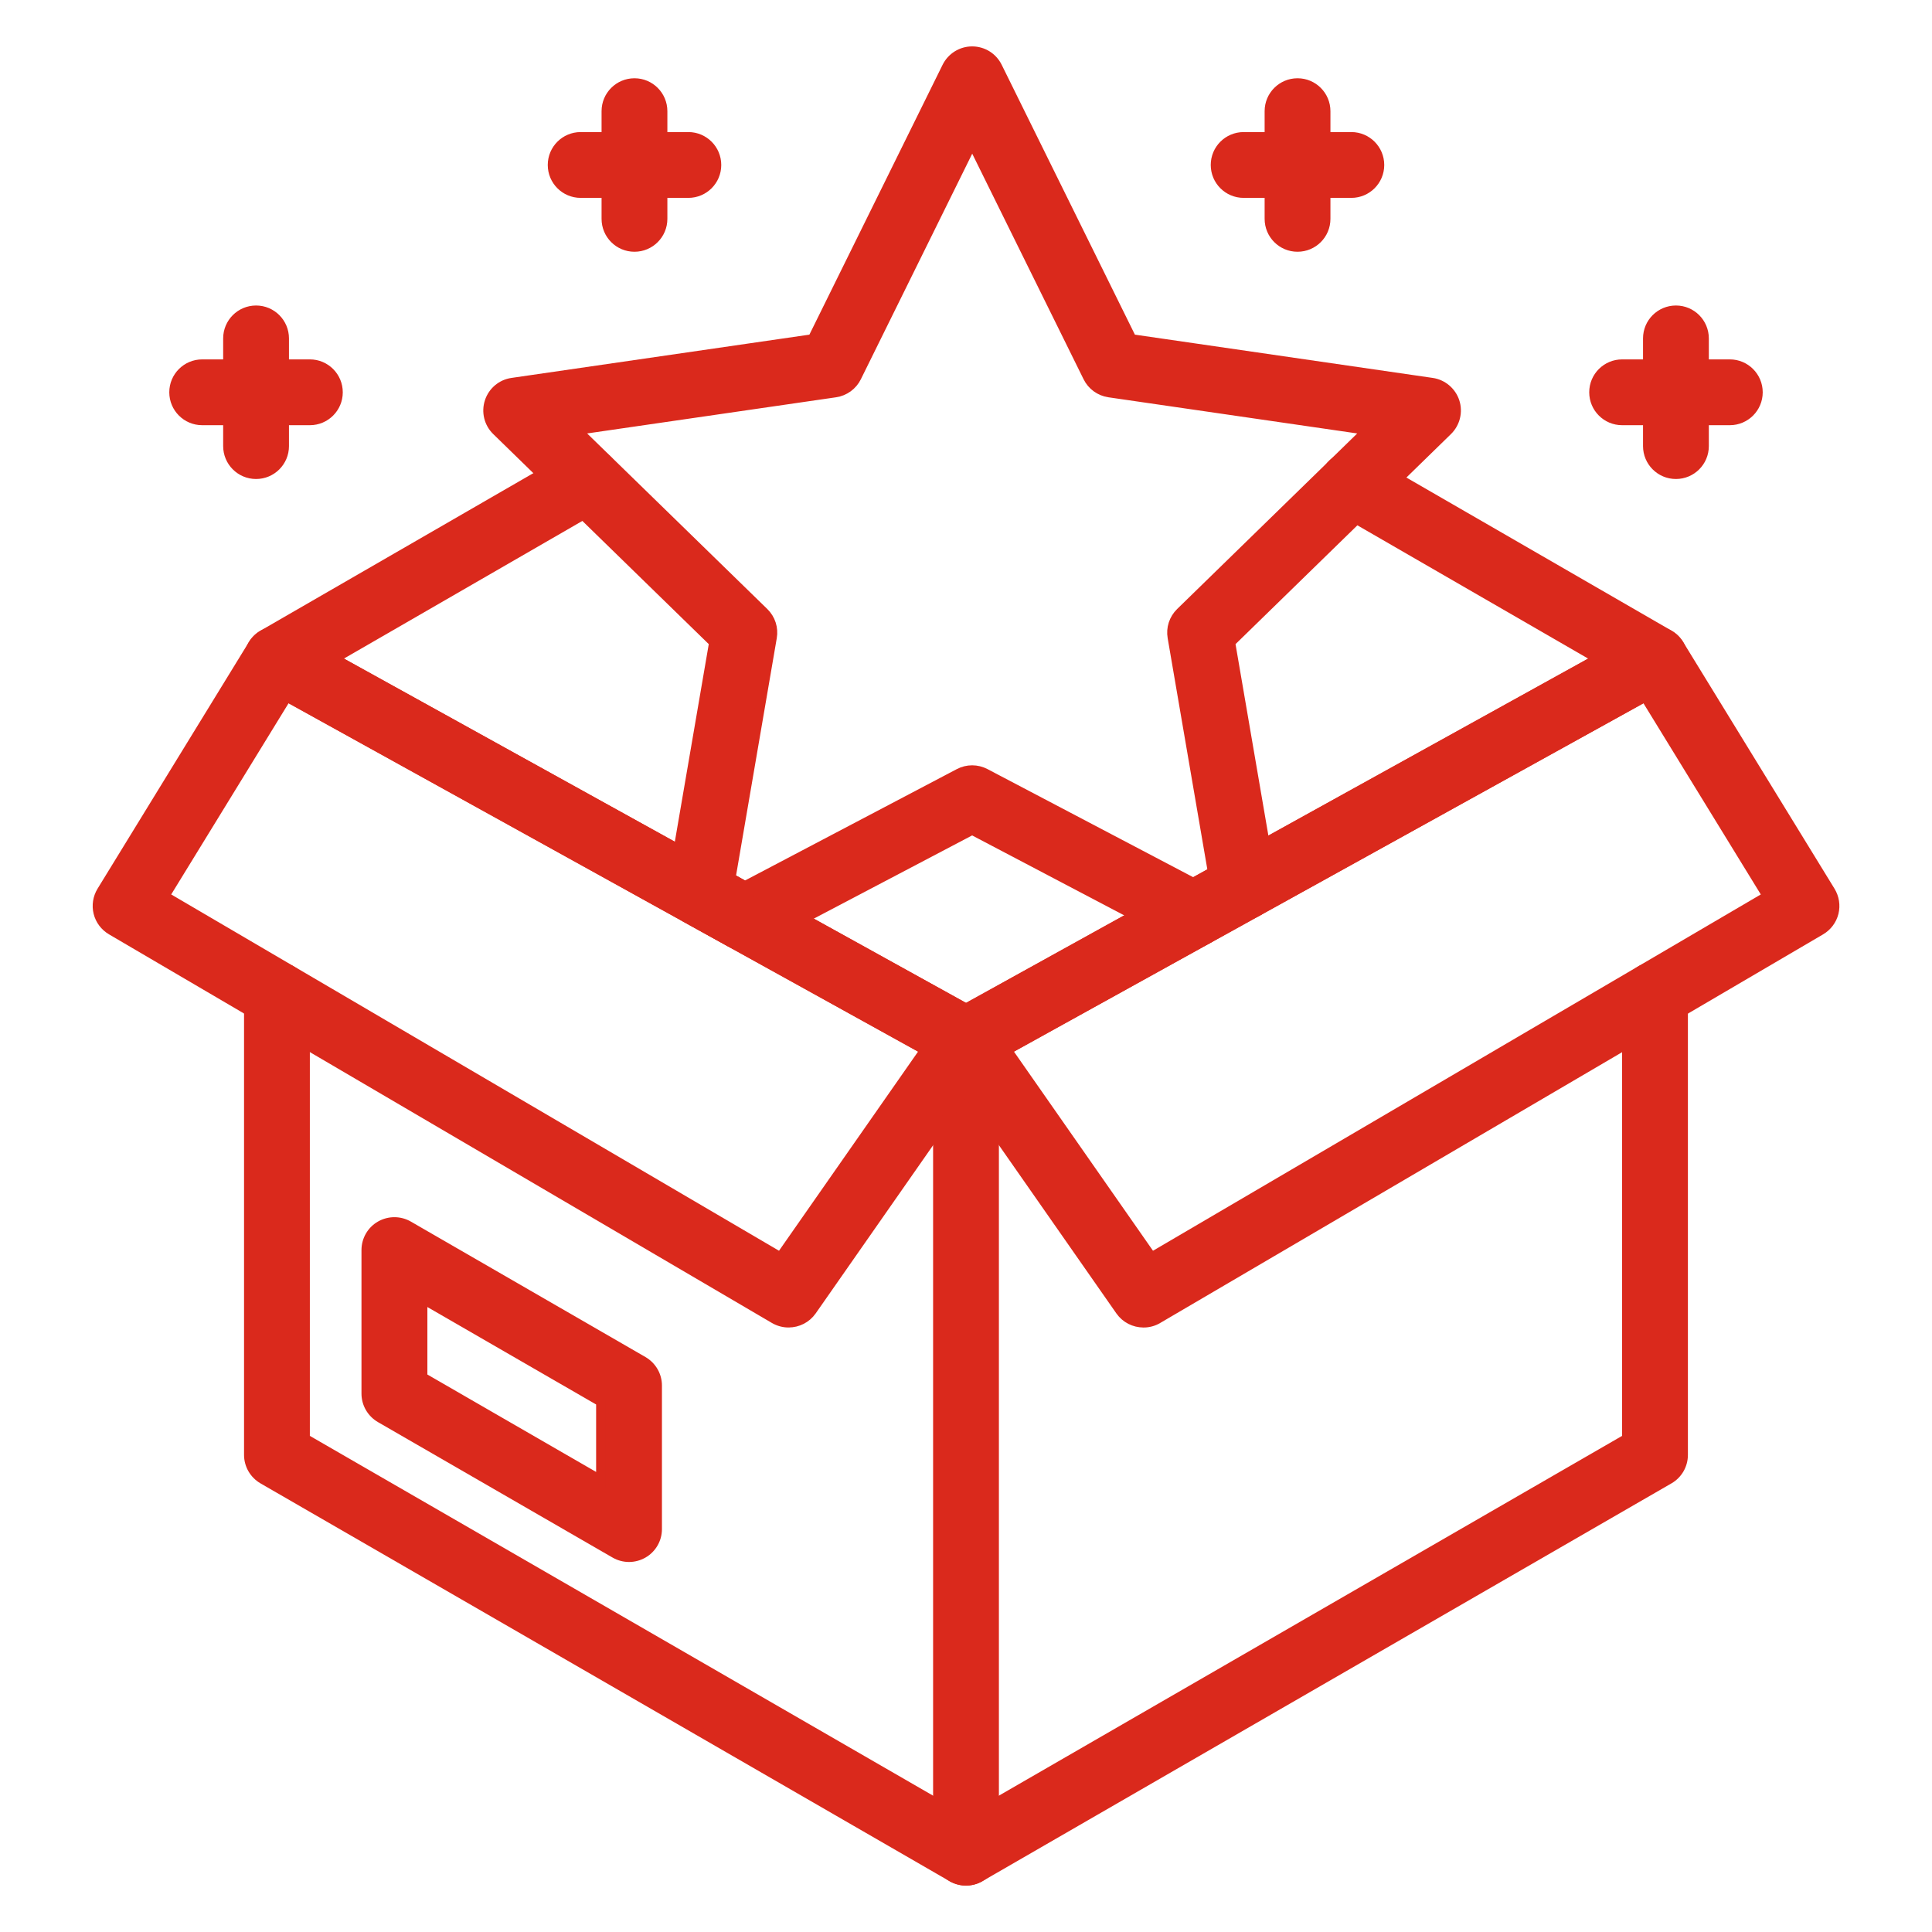
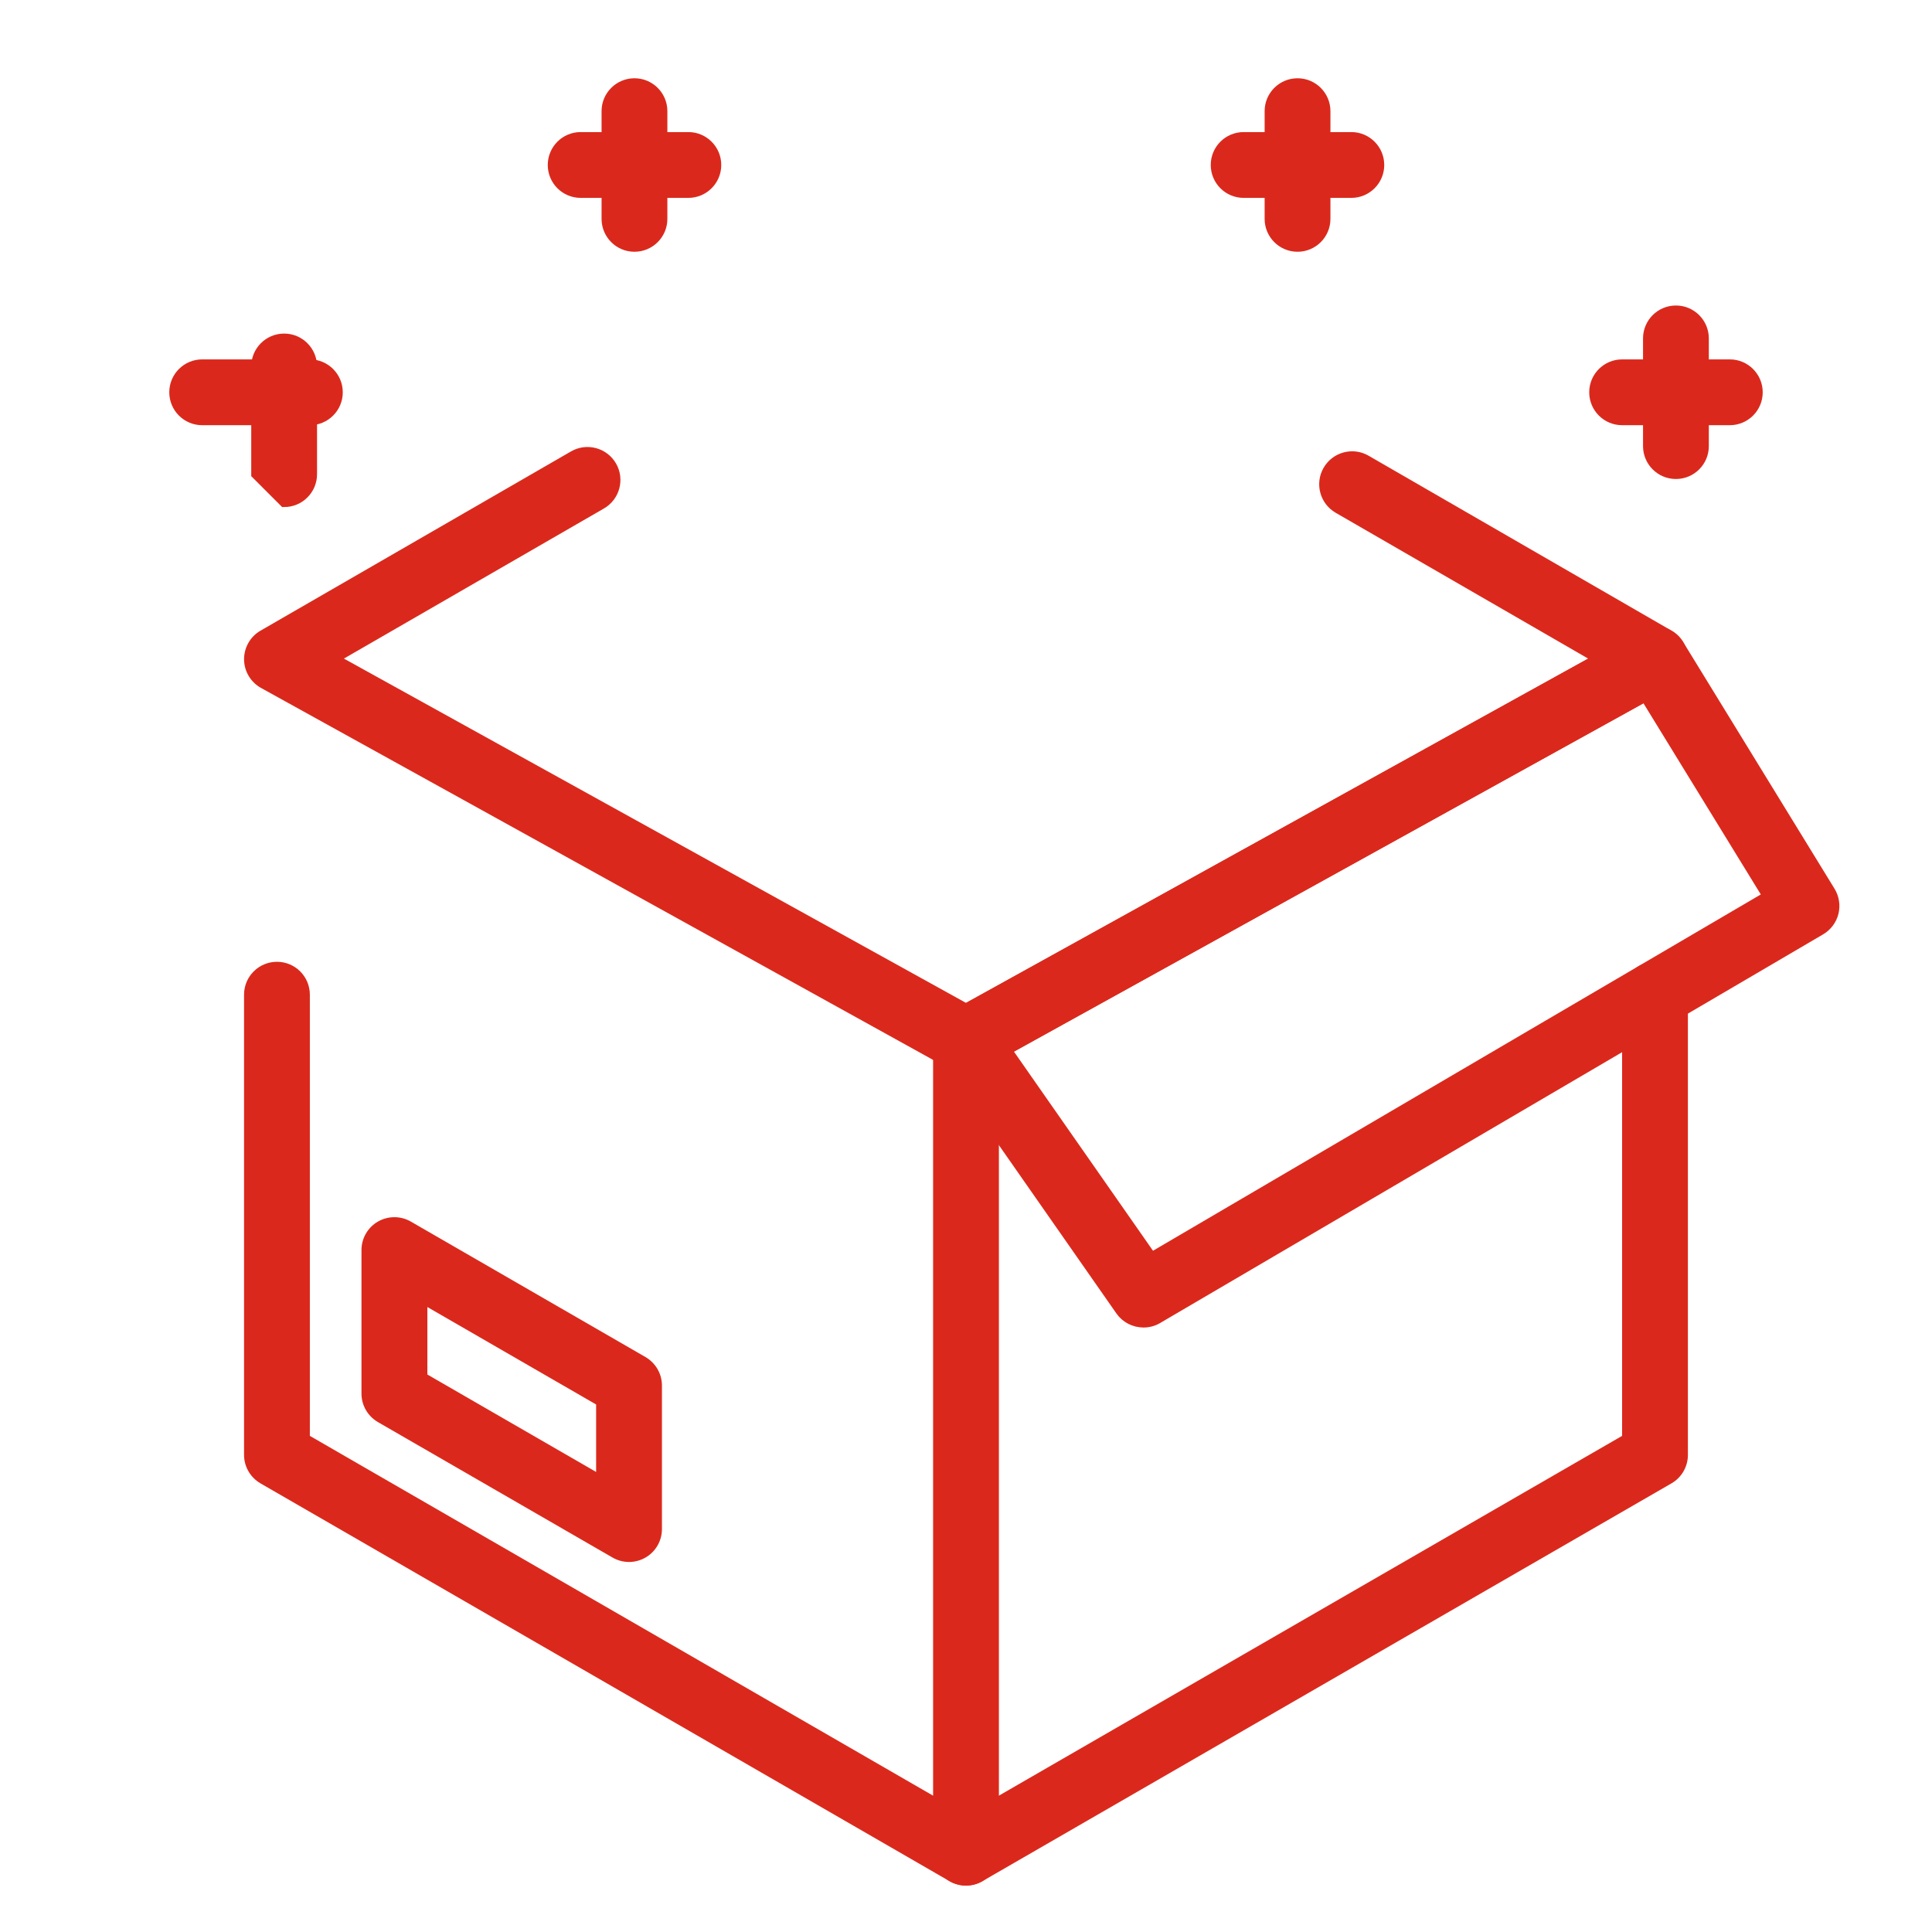
<svg xmlns="http://www.w3.org/2000/svg" viewBox="0 0 100 100" fill-rule="evenodd">
-   <path d="m38.531 48.965c-0.242 0-0.484-0.062-0.703-0.184l-2.328-1.289c-0.543-0.301-0.832-0.91-0.73-1.52l2.184-12.719-11.25-10.965c-0.398-0.387-0.539-0.965-0.367-1.492 0.172-0.527 0.625-0.91 1.176-0.988l15.547-2.258 6.953-14.086c0.246-0.496 0.75-0.812 1.305-0.812 0.555 0 1.059 0.312 1.305 0.812l6.953 14.086 15.543 2.258c0.547 0.078 1.004 0.465 1.176 0.988 0.172 0.527 0.027 1.105-0.367 1.492l-11.246 10.965 2.129 12.406c0.137 0.793-0.395 1.543-1.188 1.68-0.793 0.137-1.543-0.395-1.68-1.188l-2.258-13.16c-0.082-0.473 0.074-0.953 0.418-1.289l9.684-9.441-13.383-1.945c-0.473-0.07-0.883-0.367-1.094-0.797l-5.988-12.129-5.988 12.129c-0.211 0.43-0.621 0.727-1.094 0.797l-13.387 1.945 9.688 9.441c0.344 0.336 0.5 0.816 0.418 1.289l-2.137 12.457 0.738 0.41 11.082-5.828c0.422-0.223 0.93-0.223 1.355 0l11.461 6.023c0.711 0.375 0.984 1.254 0.609 1.965-0.375 0.711-1.254 0.984-1.965 0.609l-10.785-5.668-11.102 5.836c-0.211 0.113-0.445 0.168-0.676 0.168z" fill="#da291c" stroke-width="0.5" stroke="#da291c" />
  <path d="m50 55.312c-0.242 0-0.484-0.062-0.703-0.184l-24.84-13.75-10.824-5.988c-0.457-0.254-0.746-0.734-0.75-1.258-0.004-0.523 0.273-1.012 0.727-1.273l16.07-9.277c0.695-0.402 1.586-0.164 1.988 0.531 0.402 0.695 0.164 1.586-0.531 1.988l-13.844 7.992 32.707 18.102 32.711-18.102-13.453-7.769c-0.695-0.402-0.934-1.293-0.531-1.988 0.402-0.695 1.293-0.934 1.988-0.531l15.68 9.055c0.453 0.262 0.73 0.75 0.727 1.273-0.004 0.523-0.293 1.004-0.75 1.258l-35.66 19.734c-0.219 0.121-0.465 0.184-0.707 0.184z" fill="#da291c" stroke-width="0.5" stroke="#da291c" />
  <path d="m50 97.348c-0.25 0-0.504-0.066-0.727-0.195l-35.664-20.59c-0.449-0.262-0.727-0.738-0.727-1.258v-23.82c0-0.805 0.652-1.453 1.453-1.453 0.805 0 1.453 0.652 1.453 1.453v22.98l34.211 19.75 34.211-19.75v-22.98c0-0.805 0.652-1.453 1.453-1.453 0.805 0 1.453 0.652 1.453 1.453v23.82c0 0.52-0.277 1-0.727 1.258l-35.664 20.59c-0.227 0.129-0.477 0.195-0.727 0.195z" fill="#da291c" stroke-width="0.5" stroke="#da291c" />
  <path d="m50 97.348c-0.805 0-1.453-0.652-1.453-1.453v-42.035c0-0.805 0.652-1.453 1.453-1.453 0.805 0 1.453 0.652 1.453 1.453v42.035c0 0.805-0.652 1.453-1.453 1.453z" fill="#da291c" stroke-width="0.5" stroke="#da291c" />
  <path d="m32.559 80.598c-0.25 0-0.504-0.066-0.727-0.195l-12.145-7.012c-0.449-0.262-0.727-0.738-0.727-1.258v-7.43c0-0.52 0.277-1 0.727-1.258 0.449-0.258 1.004-0.258 1.453 0l12.145 7.012c0.449 0.262 0.727 0.738 0.727 1.258v7.43c0 0.52-0.277 1-0.727 1.258-0.227 0.129-0.477 0.195-0.727 0.195zm-10.688-9.309 9.234 5.332v-4.07l-9.234-5.332z" fill="#da291c" stroke-width="0.5" stroke="#da291c" />
-   <path d="m40.816 68.461c-0.25 0-0.504-0.066-0.734-0.199l-34.316-20.117c-0.336-0.199-0.582-0.523-0.676-0.902-0.094-0.379-0.031-0.781 0.172-1.113l7.836-12.77c0.406-0.664 1.266-0.887 1.945-0.512l35.664 19.738c0.359 0.199 0.621 0.543 0.711 0.945 0.094 0.402 0.012 0.824-0.223 1.16l-9.18 13.148c-0.281 0.402-0.734 0.621-1.195 0.621zm-32.301-22.078 31.879 18.688 7.488-10.723-33.035-18.281z" fill="#da291c" stroke-width="0.5" stroke="#da291c" />
  <path d="m59.184 68.461c-0.461 0-0.914-0.219-1.195-0.621l-9.18-13.148c-0.234-0.34-0.316-0.762-0.223-1.16 0.094-0.402 0.352-0.746 0.711-0.945l35.664-19.738c0.68-0.375 1.535-0.152 1.945 0.512l7.836 12.77c0.203 0.332 0.266 0.734 0.172 1.113-0.094 0.379-0.34 0.703-0.676 0.902l-34.316 20.117c-0.23 0.137-0.484 0.199-0.734 0.199zm-7.066-14.113 7.488 10.723 31.879-18.688-6.332-10.316z" fill="#da291c" stroke-width="0.5" stroke="#da291c" />
  <path d="m35.629 9.992h-5.574c-0.805 0-1.453-0.652-1.453-1.453 0-0.805 0.652-1.453 1.453-1.453h5.574c0.805 0 1.453 0.652 1.453 1.453 0 0.805-0.652 1.453-1.453 1.453z" fill="#da291c" stroke-width="0.5" stroke="#da291c" />
  <path d="m32.84 12.781c-0.805 0-1.453-0.652-1.453-1.453v-5.574c0-0.805 0.652-1.453 1.453-1.453 0.805 0 1.453 0.652 1.453 1.453v5.574c0 0.805-0.652 1.453-1.453 1.453z" fill="#da291c" stroke-width="0.5" stroke="#da291c" />
  <path d="m16.039 21.758h-5.574c-0.805 0-1.453-0.652-1.453-1.453 0-0.805 0.652-1.453 1.453-1.453h5.574c0.805 0 1.453 0.652 1.453 1.453 0 0.805-0.652 1.453-1.453 1.453z" fill="#da291c" stroke-width="0.5" stroke="#da291c" />
-   <path d="m13.254 24.543c-0.805 0-1.453-0.652-1.453-1.453v-5.574c0-0.805 0.652-1.453 1.453-1.453 0.805 0 1.453 0.652 1.453 1.453v5.574c0 0.805-0.652 1.453-1.453 1.453z" fill="#da291c" stroke-width="0.5" stroke="#da291c" />
+   <path d="m13.254 24.543v-5.574c0-0.805 0.652-1.453 1.453-1.453 0.805 0 1.453 0.652 1.453 1.453v5.574c0 0.805-0.652 1.453-1.453 1.453z" fill="#da291c" stroke-width="0.5" stroke="#da291c" />
  <path d="m69.945 9.992h-5.574c-0.805 0-1.453-0.652-1.453-1.453 0-0.805 0.652-1.453 1.453-1.453h5.574c0.805 0 1.453 0.652 1.453 1.453 0 0.805-0.652 1.453-1.453 1.453z" fill="#da291c" stroke-width="0.5" stroke="#da291c" />
  <path d="m67.16 12.781c-0.805 0-1.453-0.652-1.453-1.453v-5.574c0-0.805 0.652-1.453 1.453-1.453 0.805 0 1.453 0.652 1.453 1.453v5.574c0 0.805-0.652 1.453-1.453 1.453z" fill="#da291c" stroke-width="0.5" stroke="#da291c" />
  <path d="m89.535 21.758h-5.574c-0.805 0-1.453-0.652-1.453-1.453 0-0.805 0.652-1.453 1.453-1.453h5.574c0.805 0 1.453 0.652 1.453 1.453 0 0.805-0.652 1.453-1.453 1.453z" fill="#da291c" stroke-width="0.5" stroke="#da291c" />
  <path d="m86.746 24.543c-0.805 0-1.453-0.652-1.453-1.453v-5.574c0-0.805 0.652-1.453 1.453-1.453 0.805 0 1.453 0.652 1.453 1.453v5.574c0 0.805-0.652 1.453-1.453 1.453z" fill="#da291c" stroke-width="0.5" stroke="#da291c" />
</svg>